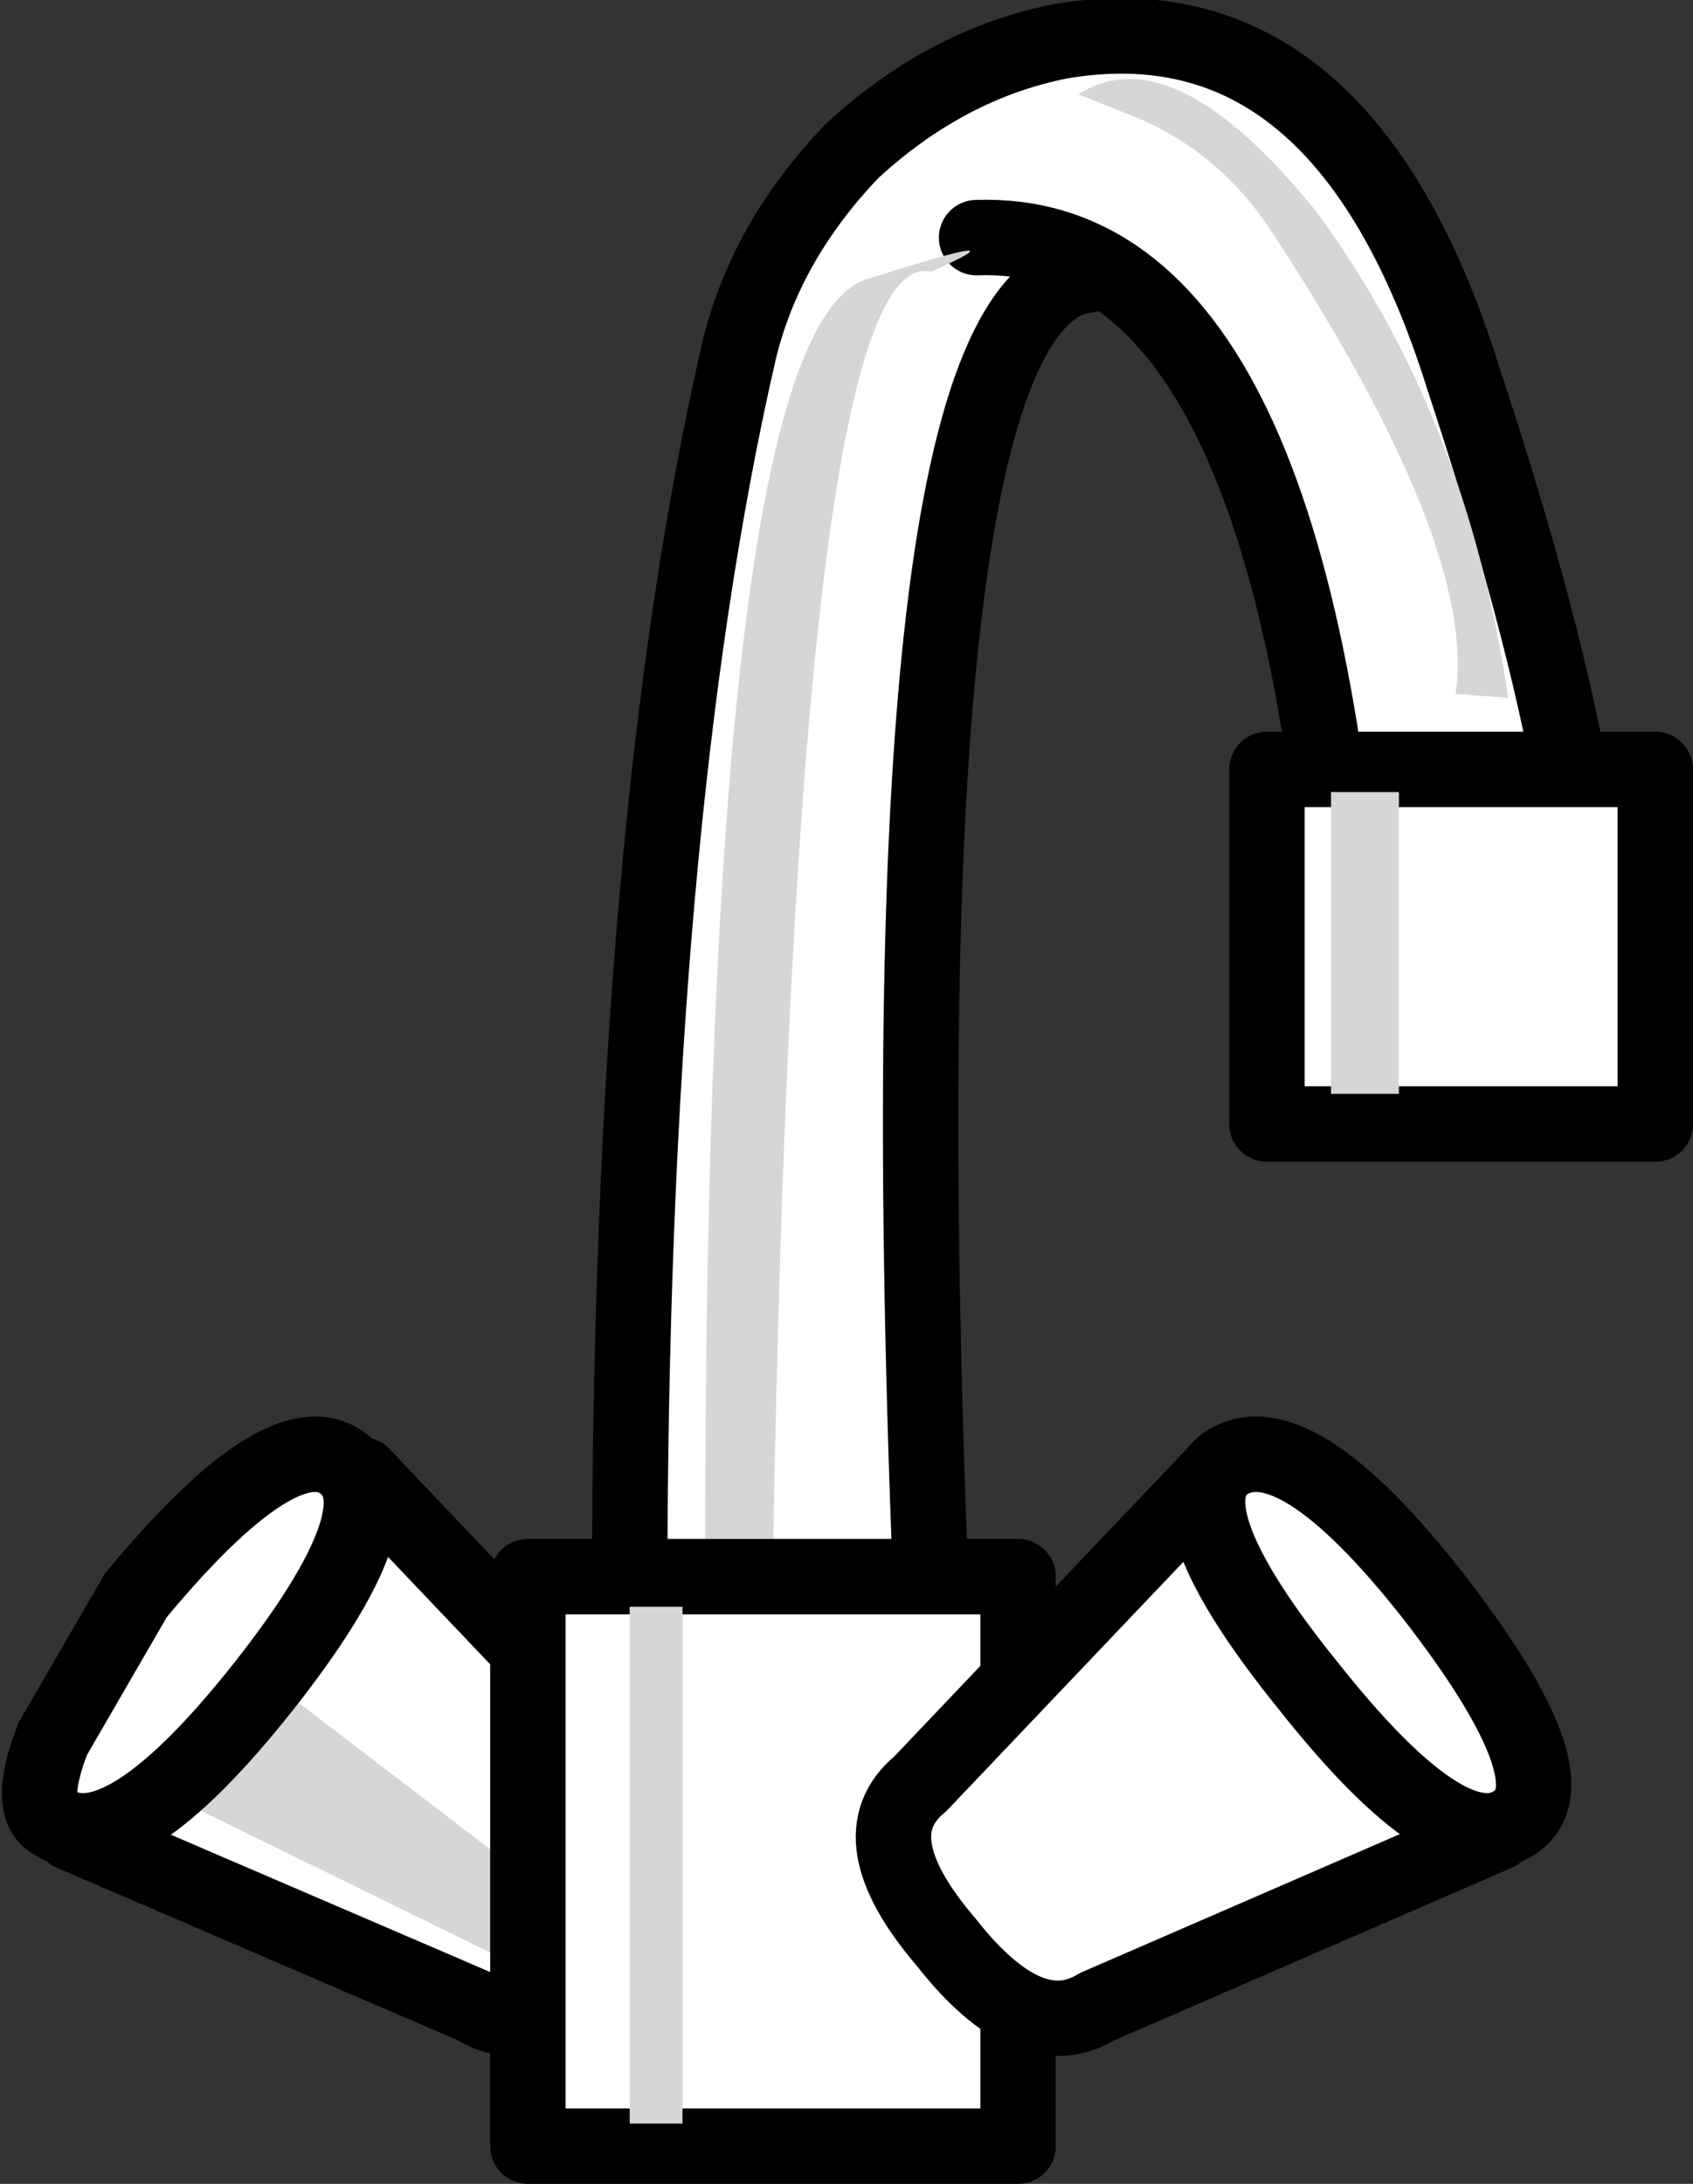
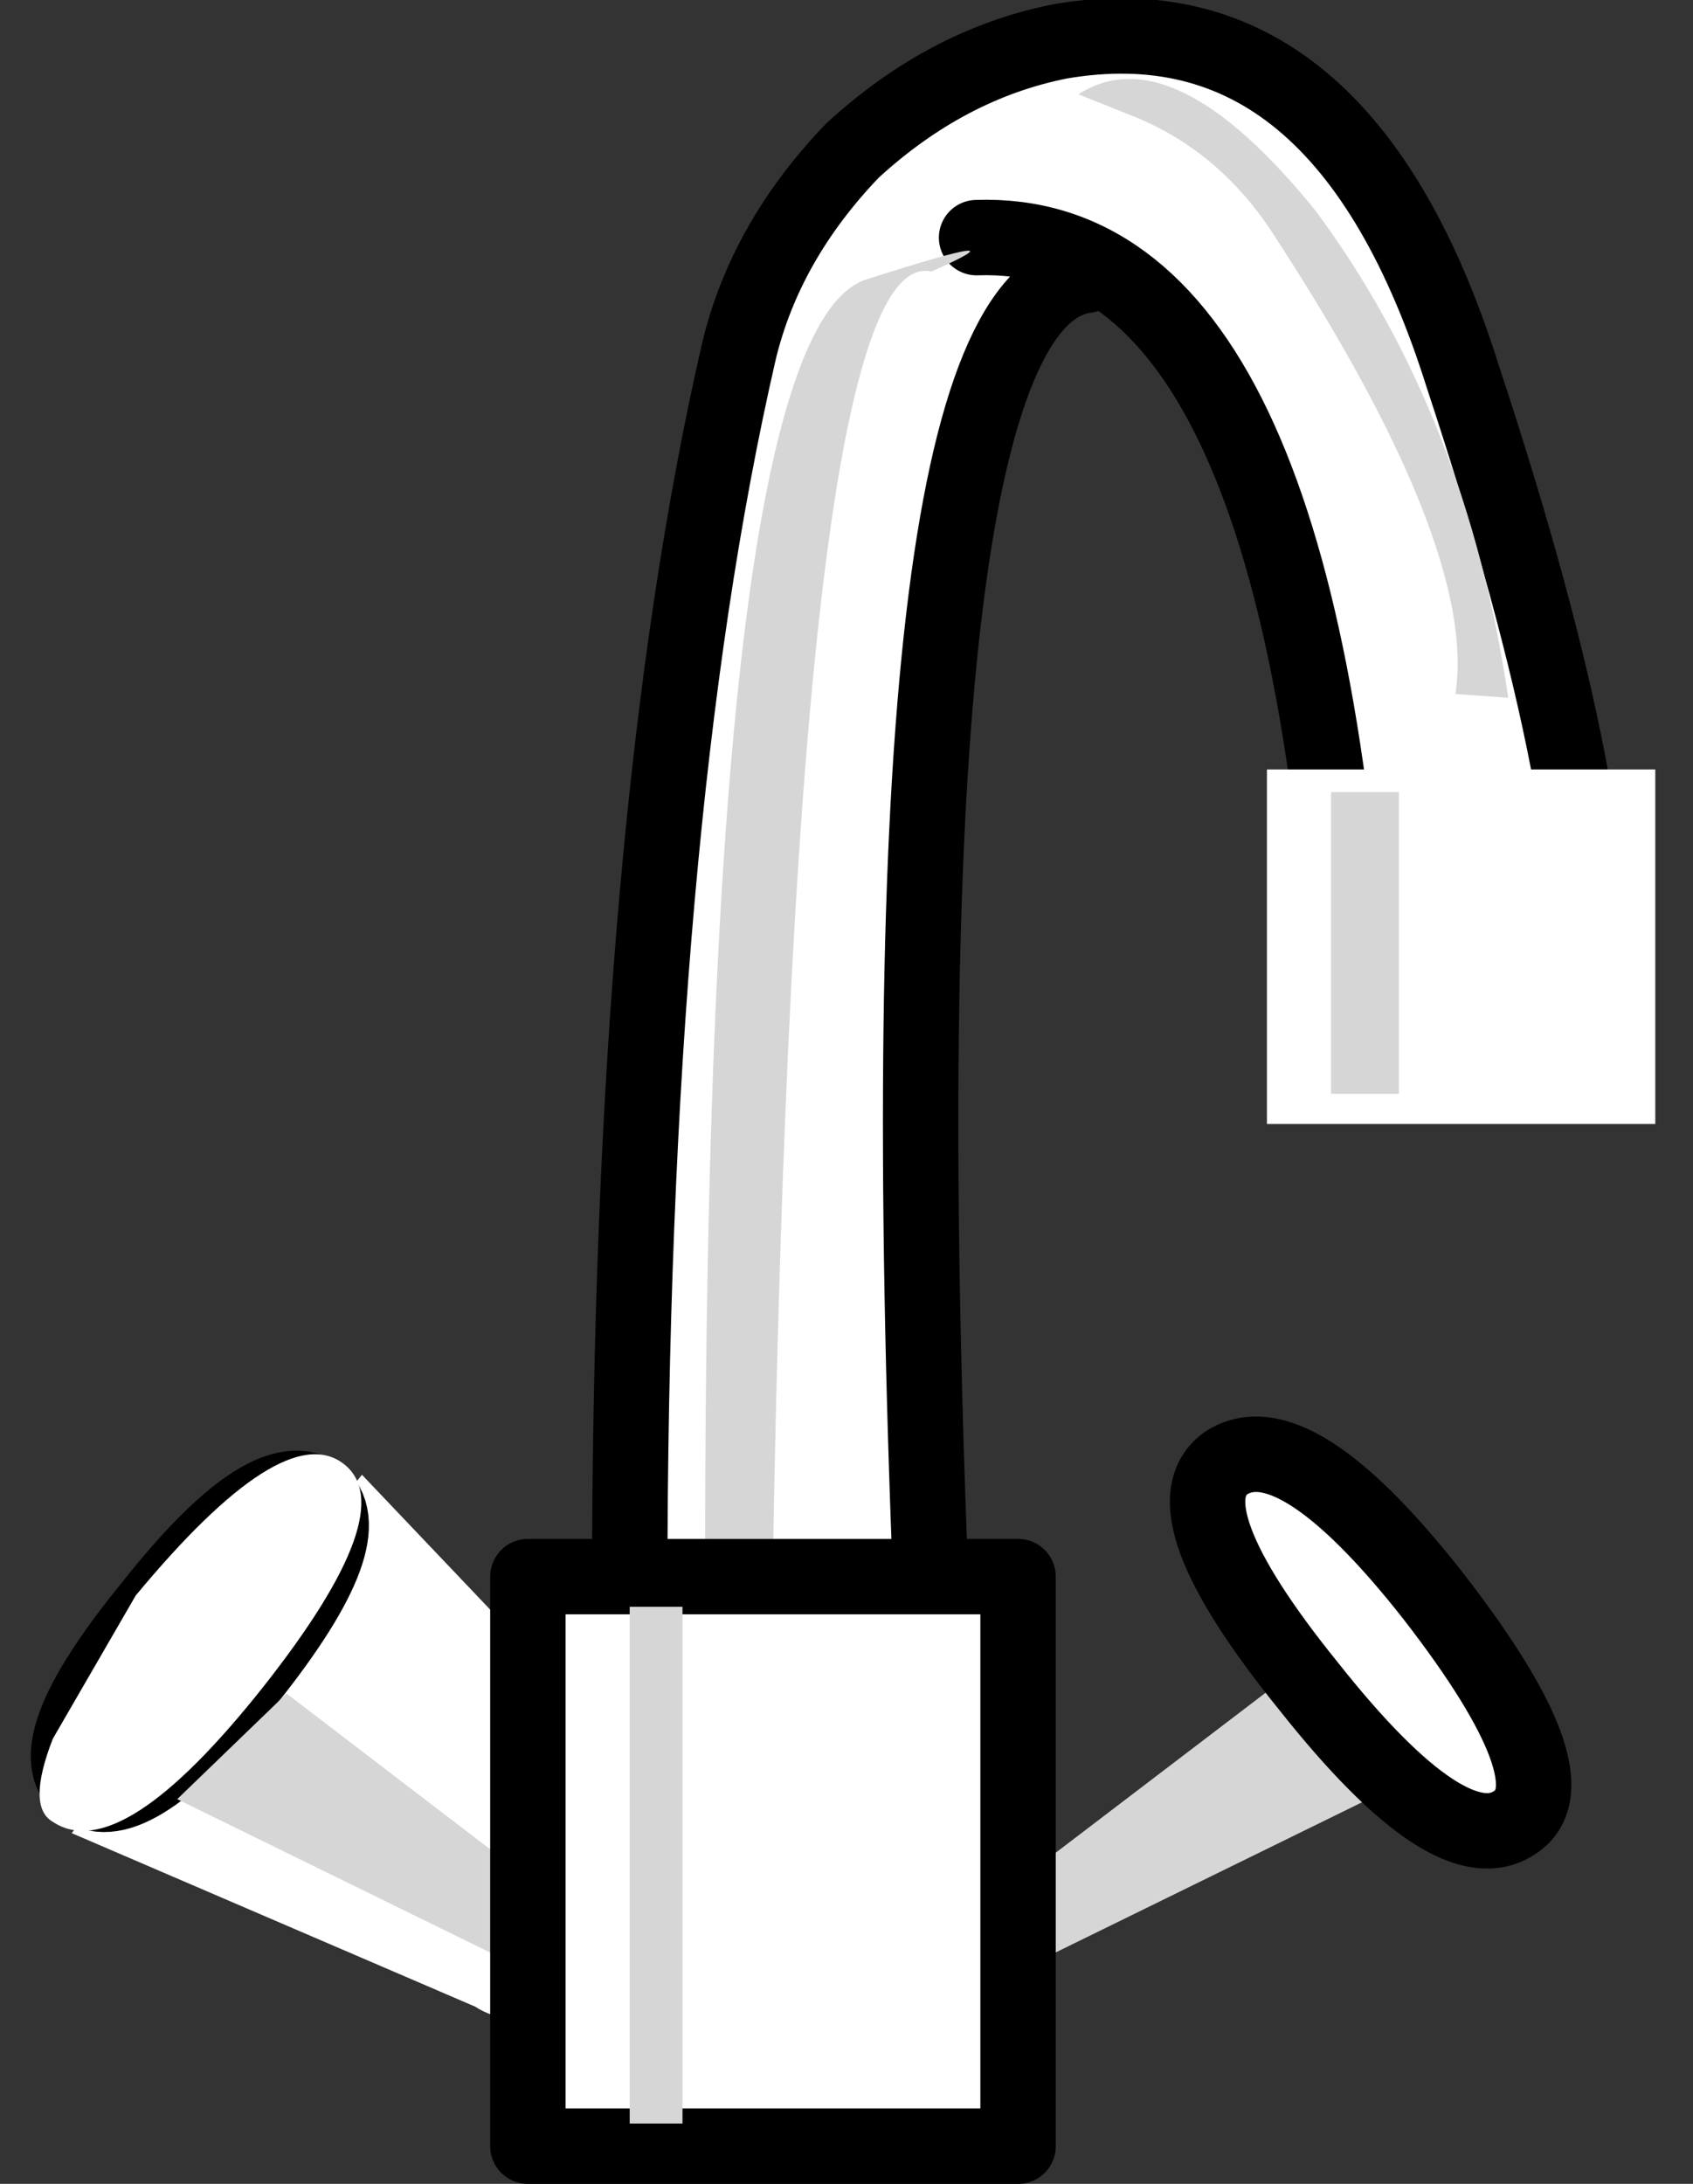
<svg xmlns="http://www.w3.org/2000/svg" height="28.95px" width="22.45px">
  <rect width="100%" height="100%" fill="#333333" stroke="none" />
  <g transform="matrix(1.0, 0.0, 0.0, 1.0, 11.25, 14.5)">
    <path d="M3.15 -10.85 Q0.4 -10.5 1.1 6.65 L-2.9 6.6 Q-2.9 -3.55 -1.45 -9.85 -1.1 -11.3 0.05 -12.5 1.3 -13.65 2.8 -13.95 6.55 -14.6 8.15 -9.5 10.1 -3.6 9.8 -1.0 L6.65 -1.0 Q6.05 -11.5 1.7 -11.35 L3.15 -10.85" fill="#ffffff" fill-rule="evenodd" stroke="none" />
    <path d="M1.7 -11.35 Q6.05 -11.5 6.65 -1.0 L9.8 -1.0 Q10.1 -3.6 8.15 -9.5 6.55 -14.6 2.8 -13.95 1.3 -13.65 0.05 -12.5 -1.1 -11.3 -1.45 -9.85 -2.9 -3.55 -2.9 6.6 L1.1 6.65 Q0.4 -10.5 3.15 -10.85" fill="none" stroke="#000000" stroke-linecap="round" stroke-linejoin="round" stroke-width="1.0" />
    <path d="M10.7 0.4 L5.55 0.4 5.55 -4.3 10.7 -4.3 10.7 0.4" fill="#ffffff" fill-rule="evenodd" stroke="none" />
-     <path d="M10.7 0.4 L5.55 0.4 5.55 -4.3 10.7 -4.3 10.7 0.4 Z" fill="none" stroke="#000000" stroke-linecap="round" stroke-linejoin="round" stroke-width="1.0" />
    <path d="M-2.55 9.15 Q-1.8 9.85 -2.9 11.25 -4.1 12.65 -4.95 12.1 L-10.3 9.8 -6.45 5.05 -2.55 9.15" fill="#ffffff" fill-rule="evenodd" stroke="none" />
-     <path d="M-2.55 9.15 Q-1.8 9.85 -2.9 11.25 -4.1 12.65 -4.95 12.1 L-10.3 9.8 -6.45 5.05 -2.55 9.15 Z" fill="none" stroke="#000000" stroke-linecap="round" stroke-linejoin="round" stroke-width="1.0" />
    <path d="M-7.05 5.3 Q-6.4 5.8 -7.95 7.75 -9.5 9.65 -10.15 9.2 -10.8 8.7 -9.25 6.8 -7.75 4.9 -7.05 5.3" fill="#d90000" fill-rule="evenodd" stroke="none" />
    <path d="M-7.05 5.3 Q-6.4 5.8 -7.95 7.75 -9.5 9.65 -10.15 9.2 -10.8 8.7 -9.25 6.8 -7.75 4.9 -7.05 5.3 Z" fill="none" stroke="#000000" stroke-linecap="round" stroke-linejoin="round" stroke-width="1.0" />
    <path d="M5.4 5.3 Q6.05 4.9 7.6 6.8 9.15 8.7 8.45 9.2 7.8 9.65 6.3 7.75 4.7 5.85 5.4 5.3" fill="#377cb7" fill-rule="evenodd" stroke="none" />
    <path d="M5.4 5.3 Q4.7 5.85 6.3 7.75 7.8 9.65 8.45 9.2 9.15 8.7 7.6 6.8 6.05 4.9 5.4 5.3 Z" fill="none" stroke="#000000" stroke-linecap="round" stroke-linejoin="round" stroke-width="1.0" />
    <path d="M-1.9 6.15 Q-1.9 -10.15 0.25 -10.8 2.45 -11.5 1.1 -10.9 -0.7 -11.3 -1.0 6.15 L-1.9 6.15" fill="#d6d6d6" fill-rule="evenodd" stroke="none" />
    <path d="M3.05 -13.25 Q4.3 -14.05 6.2 -11.7 8.2 -9.0 8.75 -5.25 L8.05 -5.3 Q8.35 -7.25 5.6 -11.45 4.9 -12.5 3.8 -12.95 L3.05 -13.25" fill="#d6d6d6" fill-rule="evenodd" stroke="none" />
    <path d="M7.3 0.0 L6.4 0.0 6.4 -4.0 7.3 -4.0 7.3 0.0" fill="#d6d6d6" fill-rule="evenodd" stroke="none" />
    <path d="M-8.9 9.35 L-7.45 7.95 -3.2 11.2 -3.9 11.8 -8.9 9.35" fill="#d6d6d6" fill-rule="evenodd" stroke="none" />
    <path d="M7.1 9.25 L2.1 11.7 1.45 11.05 5.65 7.85 7.1 9.25" fill="#d6d6d6" fill-rule="evenodd" stroke="none" />
    <path d="M2.25 13.95 L-4.25 13.95 -4.25 6.4 2.25 6.4 2.25 13.95" fill="#ffffff" fill-rule="evenodd" stroke="none" />
    <path d="M2.25 13.95 L-4.25 13.95 -4.25 6.4 2.25 6.4 2.25 13.95 Z" fill="none" stroke="#000000" stroke-linecap="round" stroke-linejoin="round" stroke-width="1.0" />
    <path d="M-2.2 13.65 L-2.9 13.65 -2.9 6.8 -2.2 6.8 -2.2 13.65" fill="#d6d6d6" fill-rule="evenodd" stroke="none" />
    <path d="M-6.7 4.9 Q-5.9 5.5 -7.75 7.85 -9.65 10.25 -10.55 9.65 -10.9 9.45 -10.55 8.55 L-9.45 6.65 Q-7.5 4.3 -6.7 4.9" fill="#ffffff" fill-rule="evenodd" stroke="none" />
-     <path d="M-6.7 4.9 Q-5.9 5.5 -7.75 7.85 -9.65 10.25 -10.55 9.65 -10.9 9.45 -10.55 8.55 L-9.45 6.65 Q-7.5 4.3 -6.7 4.9 Z" fill="none" stroke="#000000" stroke-linecap="round" stroke-linejoin="round" stroke-width="1.0" />
-     <path d="M0.95 9.15 L4.85 5.05 8.6 9.8 3.3 12.1 Q2.4 12.65 1.3 11.25 0.1 9.85 0.95 9.15" fill="#ffffff" fill-rule="evenodd" stroke="none" />
-     <path d="M0.95 9.15 Q0.1 9.85 1.3 11.25 2.4 12.65 3.3 12.1 L8.6 9.8 4.85 5.05 0.95 9.15 Z" fill="none" stroke="#000000" stroke-linecap="round" stroke-linejoin="round" stroke-width="1.0" />
    <path d="M5.0 4.9 Q5.9 4.3 7.75 6.65 9.65 9.1 8.85 9.65 8.0 10.25 6.1 7.85 4.2 5.5 5.0 4.9" fill="#ffffff" fill-rule="evenodd" stroke="none" />
    <path d="M5.0 4.9 Q4.2 5.5 6.1 7.85 8.0 10.25 8.85 9.65 9.65 9.1 7.75 6.65 5.9 4.3 5.0 4.9 Z" fill="none" stroke="#000000" stroke-linecap="round" stroke-linejoin="round" stroke-width="1.0" />
  </g>
</svg>